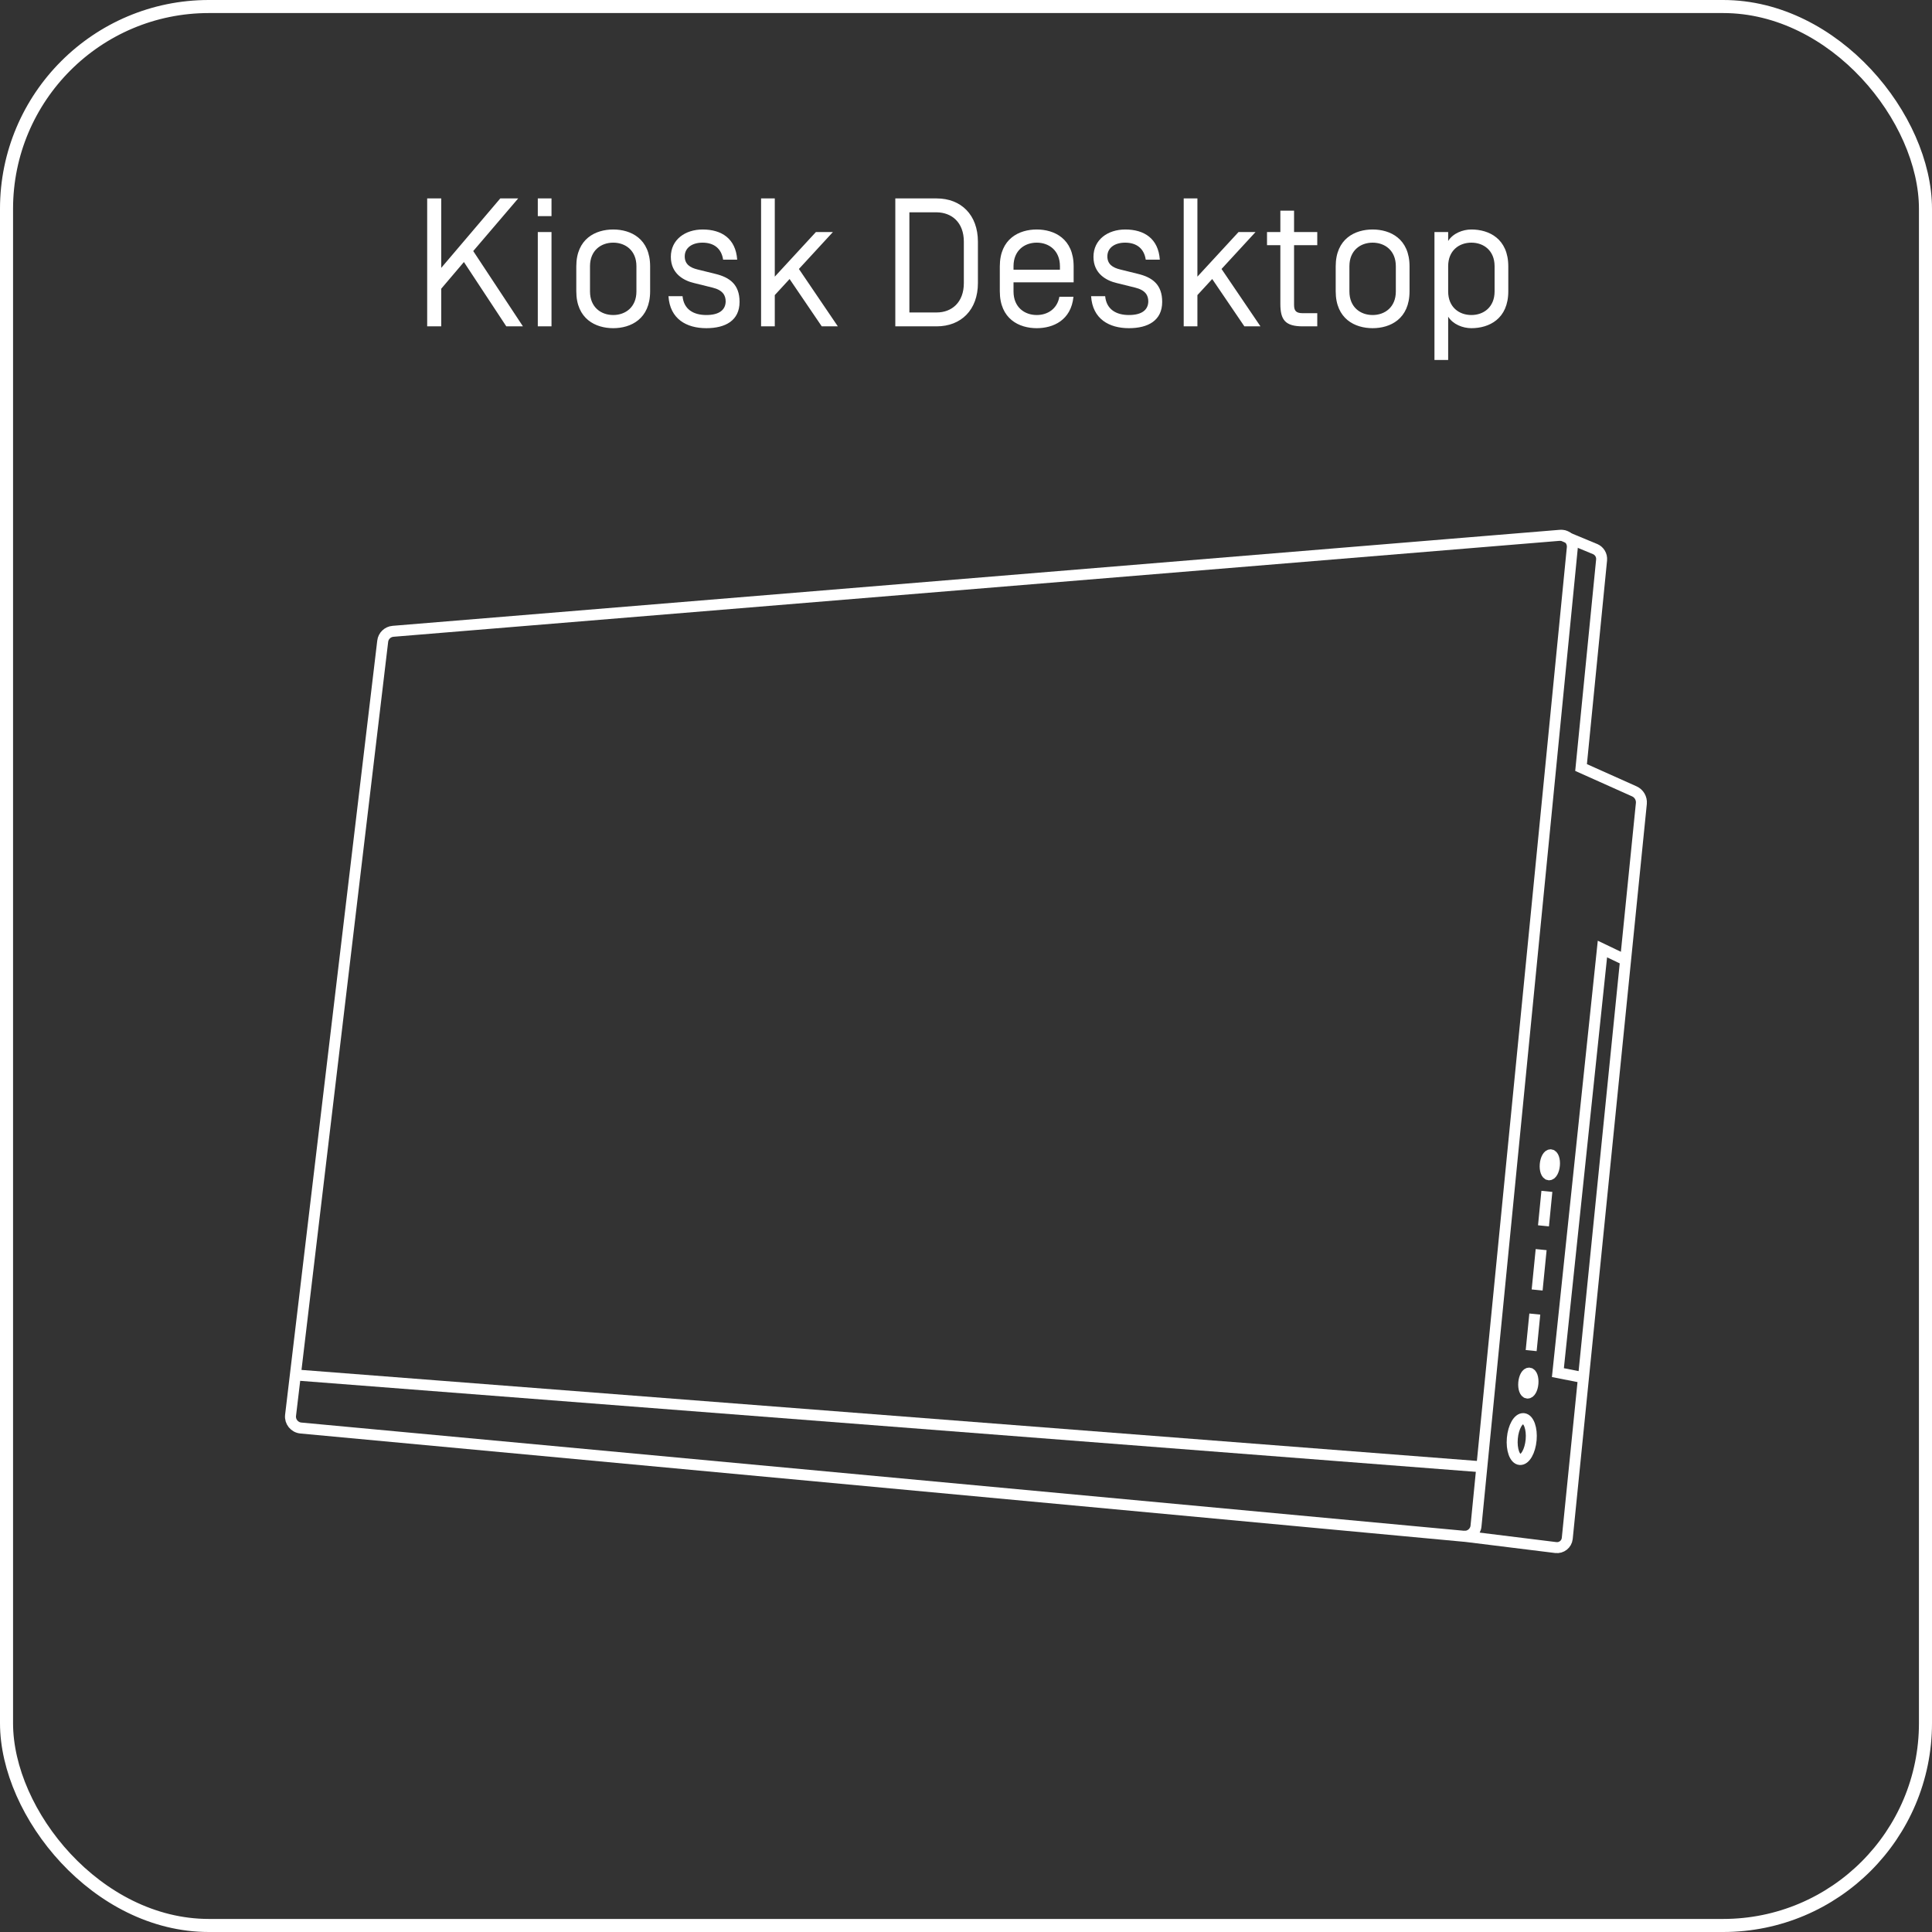
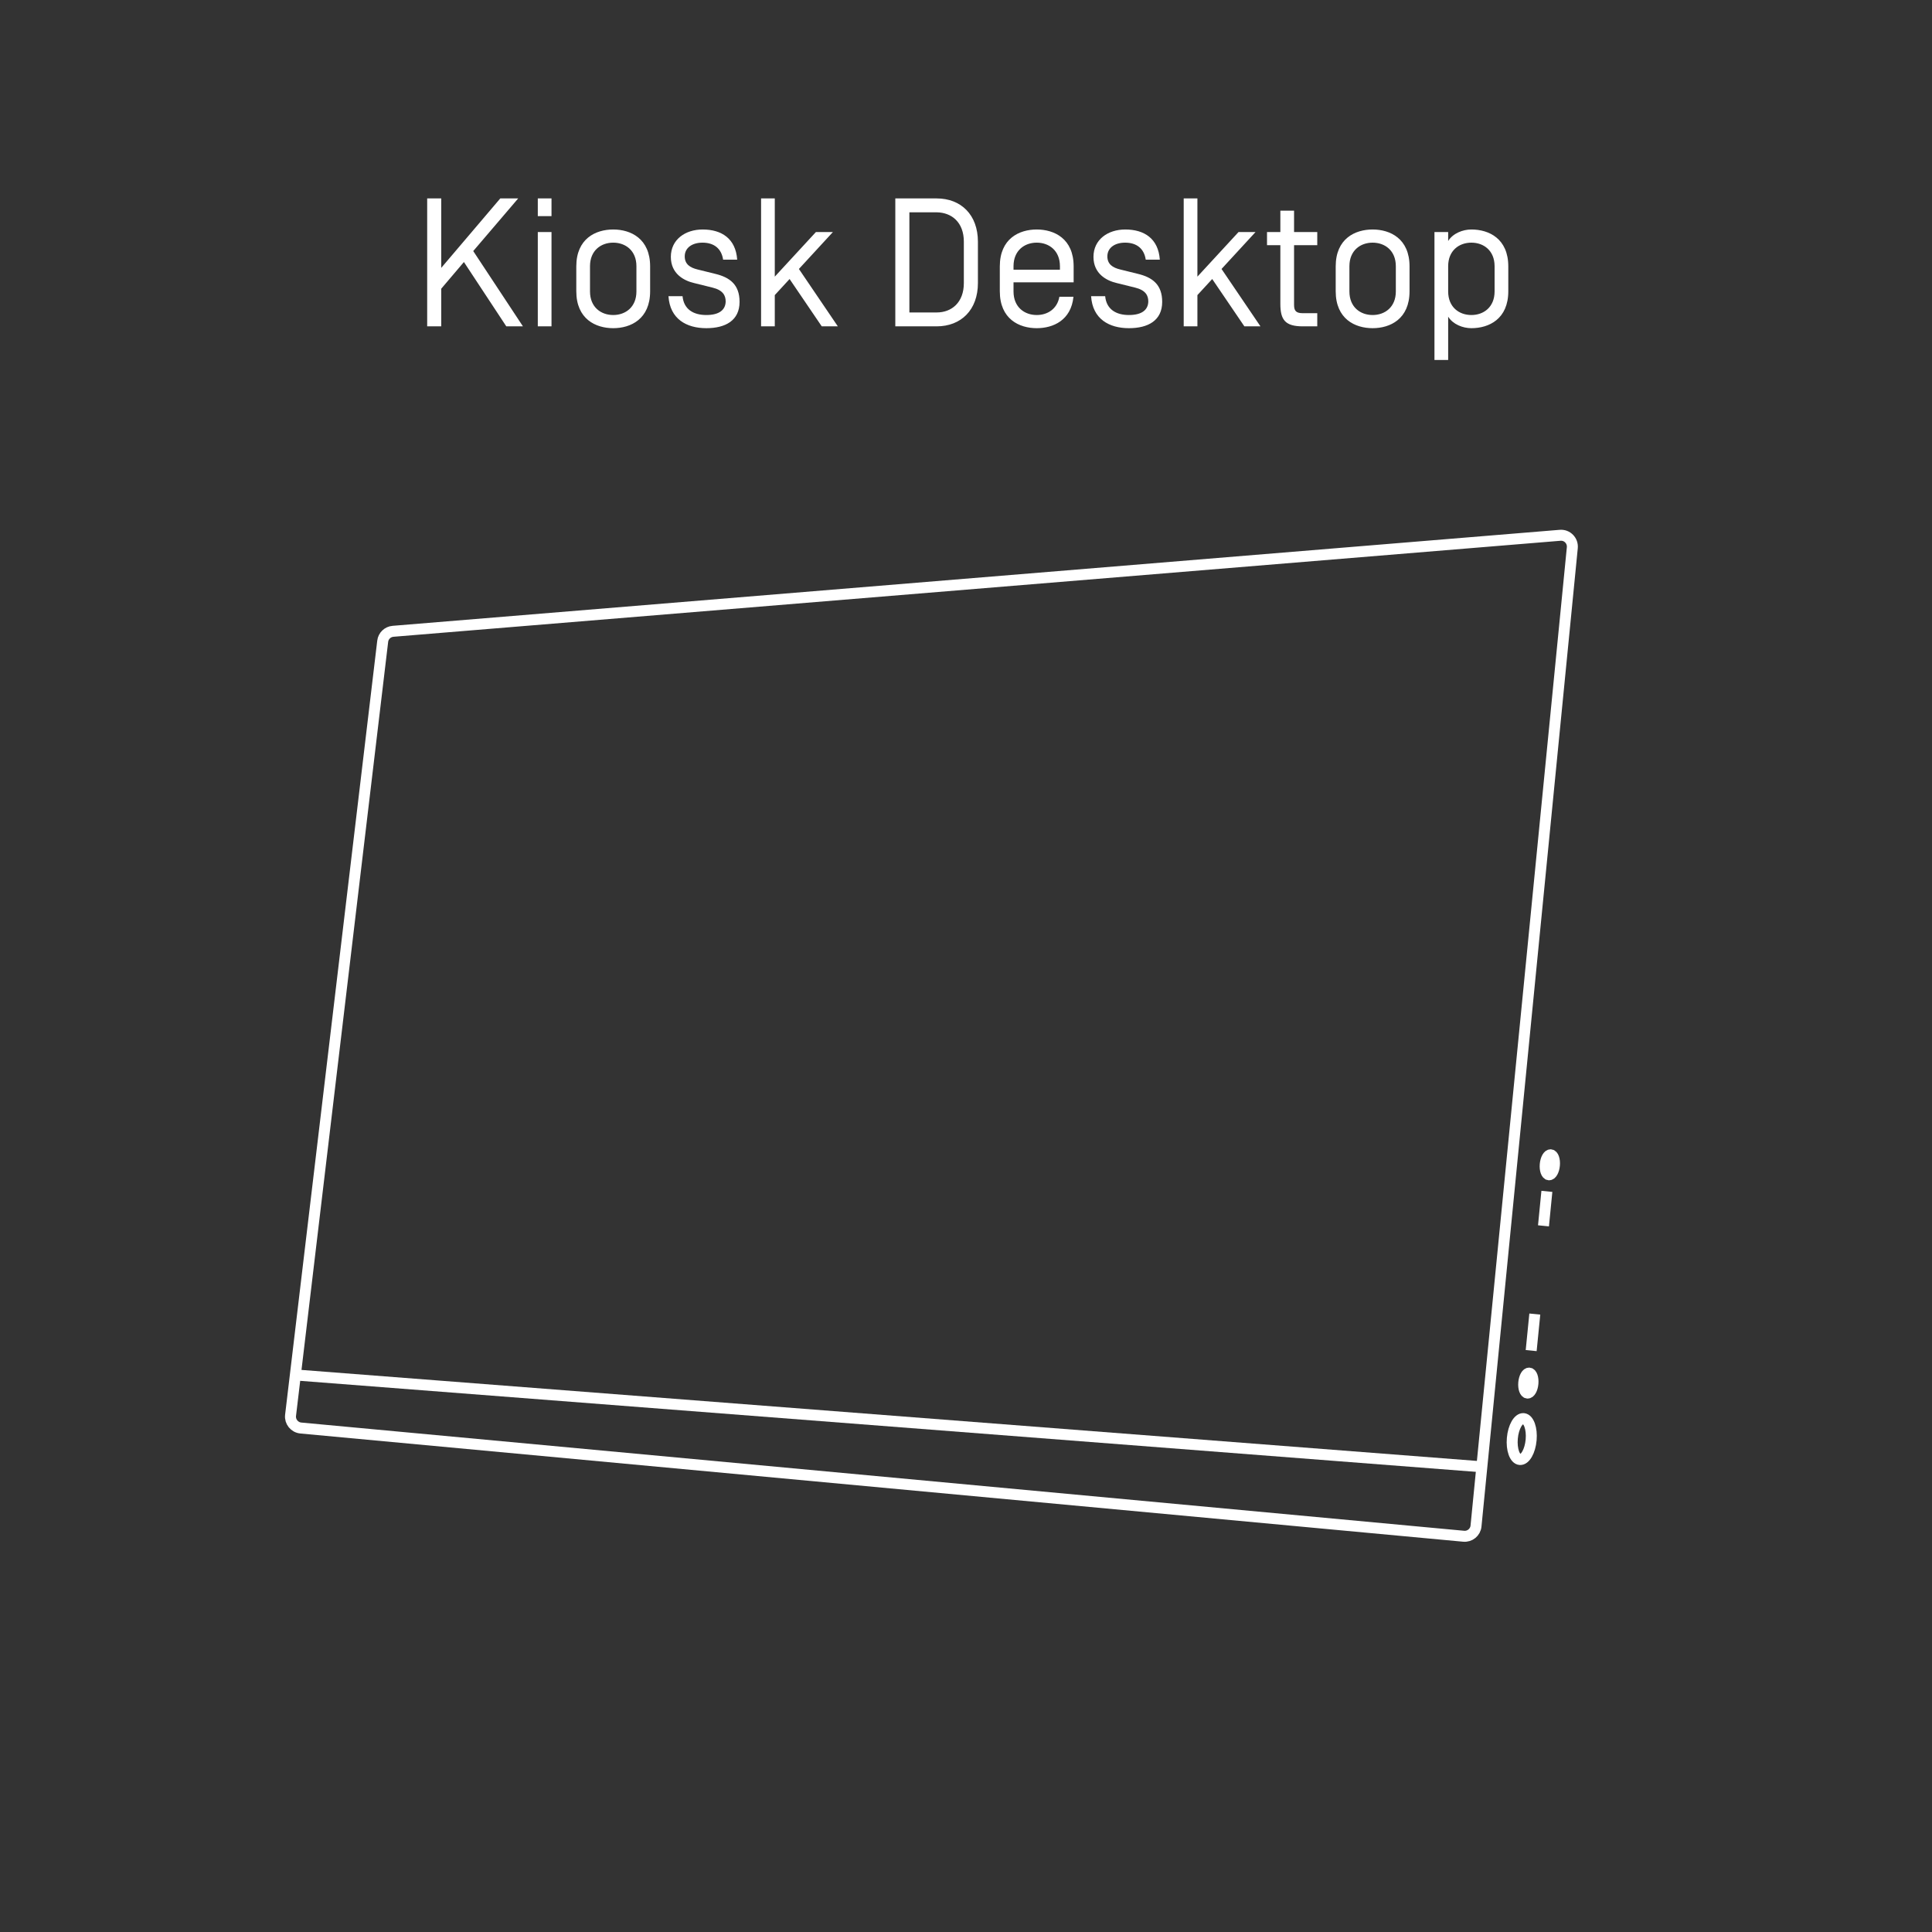
<svg xmlns="http://www.w3.org/2000/svg" width="148" height="148" viewBox="0 0 148 148" fill="none">
  <rect x="0" y="0" width="148" height="148" fill="#333333" stroke="none" />
-   <rect x="0.5" y="0.5" width="147" height="147" rx="15.5" stroke="white" />
  <path d="M30.114 48.36L119.51 41.006C120.053 40.96 120.498 41.417 120.446 41.96L113.069 116.903C113.023 117.377 112.601 117.729 112.121 117.683L23.044 109.393C22.558 109.346 22.2 108.907 22.258 108.421L29.317 49.123C29.363 48.713 29.698 48.395 30.108 48.36H30.114Z" stroke="white" stroke-width="0.841" stroke-miterlimit="10" />
-   <path d="M119.637 41.001L122.186 42.059C122.522 42.197 122.724 42.538 122.689 42.897L121.117 58.795L125.198 60.622C125.557 60.784 125.771 61.154 125.736 61.547L120.059 117.851C120.012 118.29 119.619 118.602 119.18 118.55L112.121 117.677" stroke="white" stroke-width="0.841" stroke-miterlimit="10" />
-   <path d="M121.302 105.537L119.342 105.149L122.753 72.699L124.528 73.549" stroke="white" stroke-width="0.841" stroke-miterlimit="10" />
  <path d="M117.573 100.663L117.295 103.461" stroke="white" stroke-width="0.841" stroke-miterlimit="10" />
-   <path d="M118.059 95.726L117.752 98.819" stroke="white" stroke-width="0.841" stroke-miterlimit="10" />
  <path d="M118.498 91.263L118.238 93.905" stroke="white" stroke-width="0.841" stroke-miterlimit="10" />
  <path d="M117.292 110.303C117.369 109.438 117.109 108.708 116.711 108.672C116.314 108.637 115.929 109.31 115.852 110.175C115.775 111.04 116.035 111.77 116.432 111.805C116.83 111.84 117.214 111.168 117.292 110.303Z" stroke="white" stroke-width="0.841" stroke-miterlimit="10" />
  <path d="M117.429 105.983C117.467 105.56 117.34 105.203 117.146 105.186C116.952 105.168 116.765 105.497 116.727 105.92C116.689 106.343 116.816 106.7 117.01 106.717C117.204 106.735 117.392 106.406 117.429 105.983Z" stroke="white" stroke-width="0.841" stroke-miterlimit="10" />
  <path d="M119.075 89.261C119.113 88.838 118.986 88.481 118.792 88.463C118.598 88.446 118.411 88.775 118.373 89.198C118.335 89.621 118.462 89.978 118.656 89.995C118.85 90.013 119.038 89.684 119.075 89.261Z" stroke="white" stroke-width="0.841" stroke-miterlimit="10" />
  <path d="M22.633 105.328L113.515 112.364" stroke="white" stroke-width="0.841" stroke-miterlimit="10" />
  <path d="M33.801 22.116V25H32.724V15.2H33.801V20.52L38.324 15.2H39.696L36.252 19.232L40.059 25H38.785L35.538 20.072L33.801 22.116ZM42.248 15.2V16.558H41.198V15.2H42.248ZM42.248 17.776V25H41.198V17.776H42.248ZM48.753 22.326V20.394C48.753 19.19 47.913 18.588 46.975 18.588C46.037 18.588 45.197 19.19 45.197 20.394V22.326C45.197 23.53 46.037 24.132 46.975 24.132C47.913 24.132 48.753 23.53 48.753 22.326ZM49.803 20.408V22.312C49.803 24.44 48.319 25.14 46.975 25.14C45.631 25.14 44.147 24.44 44.147 22.312V20.408C44.147 18.28 45.631 17.58 46.975 17.58C48.319 17.58 49.803 18.28 49.803 20.408ZM56.472 19.89H55.394C55.268 19.05 54.708 18.588 53.812 18.588C53.028 18.588 52.454 18.98 52.454 19.638C52.454 20.24 52.86 20.506 53.448 20.646L54.806 20.982C55.898 21.248 56.654 21.794 56.654 23.124C56.654 24.552 55.576 25.14 54.106 25.14C52.594 25.14 51.32 24.44 51.208 22.69H52.286C52.384 23.712 53.14 24.132 54.106 24.132C55.114 24.132 55.576 23.726 55.59 23.096C55.59 22.634 55.38 22.228 54.582 22.032L53.168 21.682C52.384 21.5 51.39 20.968 51.39 19.68C51.39 18.35 52.496 17.58 53.826 17.58C55.282 17.58 56.36 18.28 56.472 19.89ZM59.352 15.2V21.192L62.502 17.776H63.804L61.2 20.604L64.182 25H62.95L60.486 21.374L59.352 22.606V25H58.302V15.2H59.352ZM68.585 15.2H71.749C73.625 15.2 74.913 16.46 74.913 18.518V21.682C74.913 23.74 73.625 25 71.749 25H68.585V15.2ZM71.749 16.264H69.663V23.936H71.749C72.911 23.936 73.835 23.166 73.835 21.682V18.518C73.835 17.034 72.911 16.278 71.749 16.264ZM79.418 24.132C80.244 24.132 80.986 23.67 81.154 22.732H82.232C82.05 24.538 80.678 25.14 79.418 25.14C78.074 25.14 76.59 24.44 76.59 22.312V20.408C76.59 18.28 78.074 17.58 79.418 17.58C80.762 17.58 82.246 18.28 82.246 20.408V21.626H77.64V22.326C77.64 23.53 78.48 24.132 79.418 24.132ZM81.196 20.66V20.394C81.196 19.19 80.356 18.588 79.418 18.588C78.48 18.588 77.64 19.19 77.64 20.394V20.66H81.196ZM88.847 19.89H87.769C87.643 19.05 87.083 18.588 86.187 18.588C85.403 18.588 84.829 18.98 84.829 19.638C84.829 20.24 85.235 20.506 85.823 20.646L87.181 20.982C88.273 21.248 89.029 21.794 89.029 23.124C89.029 24.552 87.951 25.14 86.481 25.14C84.969 25.14 83.695 24.44 83.583 22.69H84.661C84.759 23.712 85.515 24.132 86.481 24.132C87.489 24.132 87.951 23.726 87.965 23.096C87.965 22.634 87.755 22.228 86.957 22.032L85.543 21.682C84.759 21.5 83.765 20.968 83.765 19.68C83.765 18.35 84.871 17.58 86.201 17.58C87.657 17.58 88.735 18.28 88.847 19.89ZM91.727 15.2V21.192L94.877 17.776H96.179L93.575 20.604L96.557 25H95.325L92.861 21.374L91.727 22.606V25H90.677V15.2H91.727ZM99.131 18.784V23.362C99.131 23.824 99.299 23.992 99.803 23.992H100.909V25H99.803C98.459 25 98.081 24.51 98.081 23.278V18.784H97.059V17.776H98.081V16.138H99.131V17.776H100.909V18.784H99.131ZM106.927 22.326V20.394C106.927 19.19 106.087 18.588 105.149 18.588C104.211 18.588 103.371 19.19 103.371 20.394V22.326C103.371 23.53 104.211 24.132 105.149 24.132C106.087 24.132 106.927 23.53 106.927 22.326ZM107.977 20.408V22.312C107.977 24.44 106.493 25.14 105.149 25.14C103.805 25.14 102.321 24.44 102.321 22.312V20.408C102.321 18.28 103.805 17.58 105.149 17.58C106.493 17.58 107.977 18.28 107.977 20.408ZM112.714 25.14C112.056 25.14 111.3 24.846 110.936 24.258V27.576H109.886V17.776H110.936V18.462C111.3 17.874 112.056 17.58 112.714 17.58C114.058 17.58 115.542 18.28 115.542 20.408V22.312C115.542 24.44 114.058 25.14 112.714 25.14ZM114.492 22.326V20.394C114.492 19.19 113.652 18.588 112.714 18.588C111.776 18.588 110.936 19.19 110.936 20.394V22.326C110.936 23.53 111.776 24.132 112.714 24.132C113.652 24.132 114.492 23.53 114.492 22.326Z" fill="white" />
</svg>